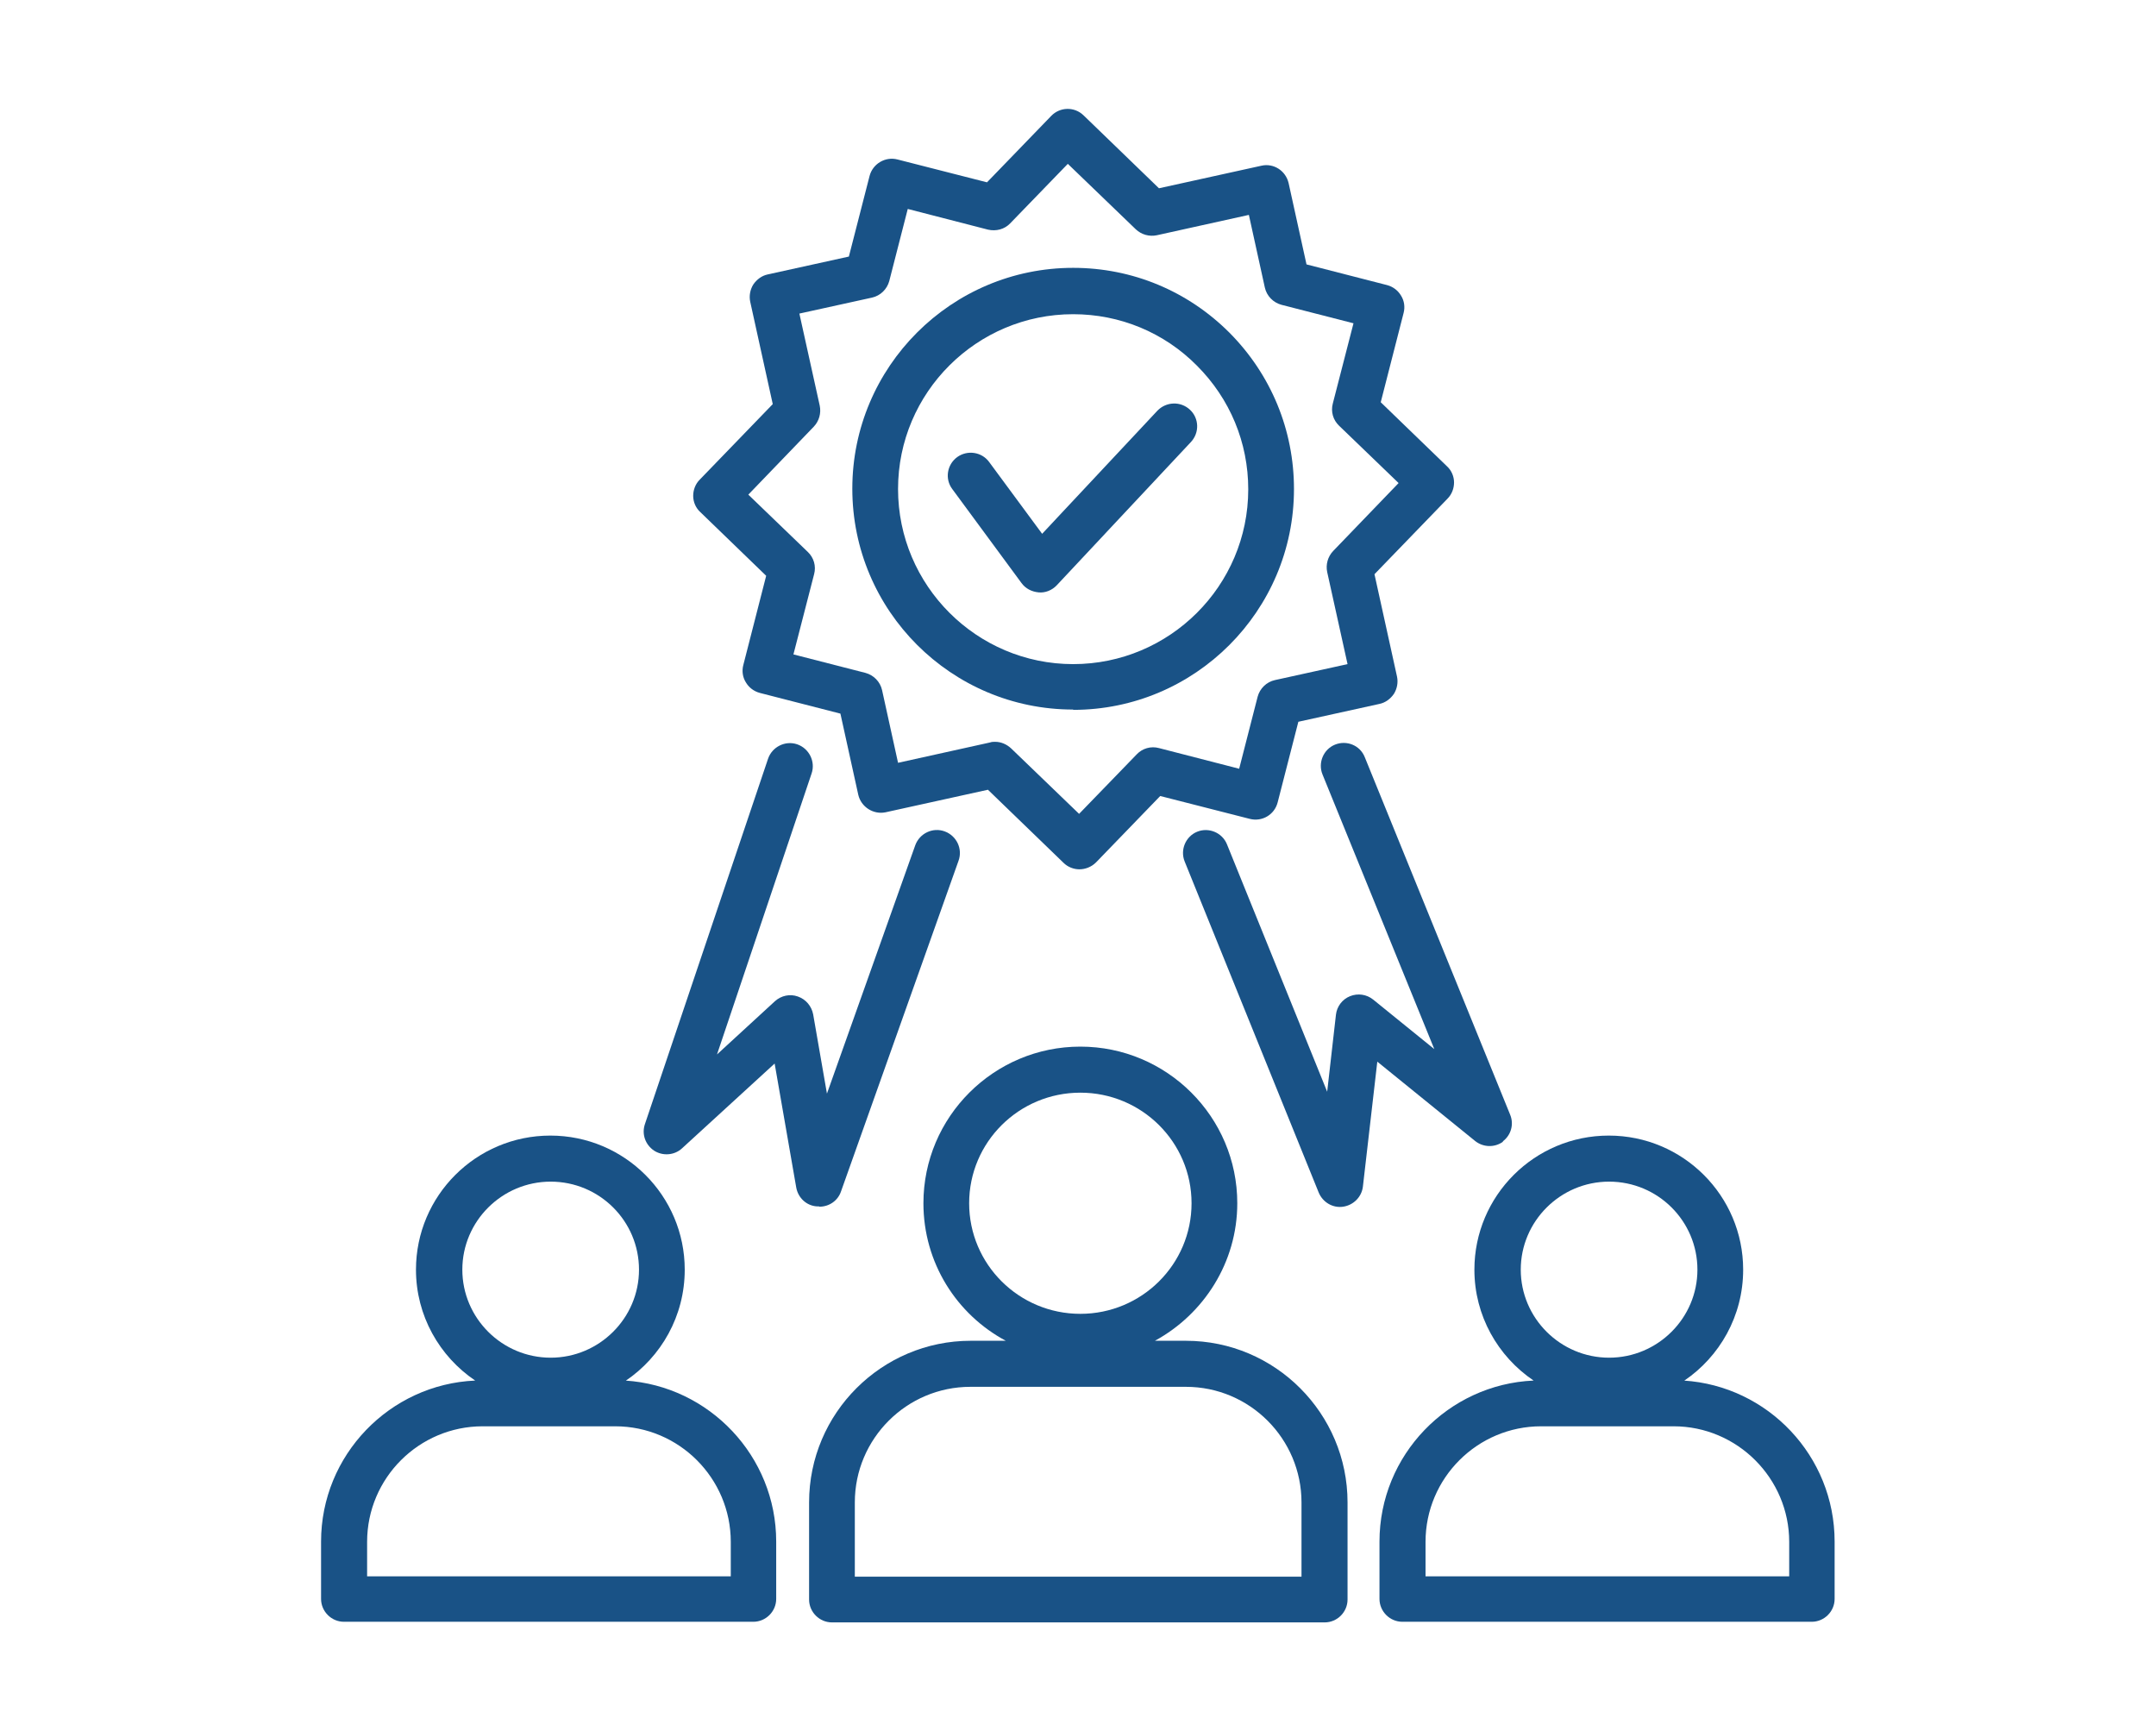
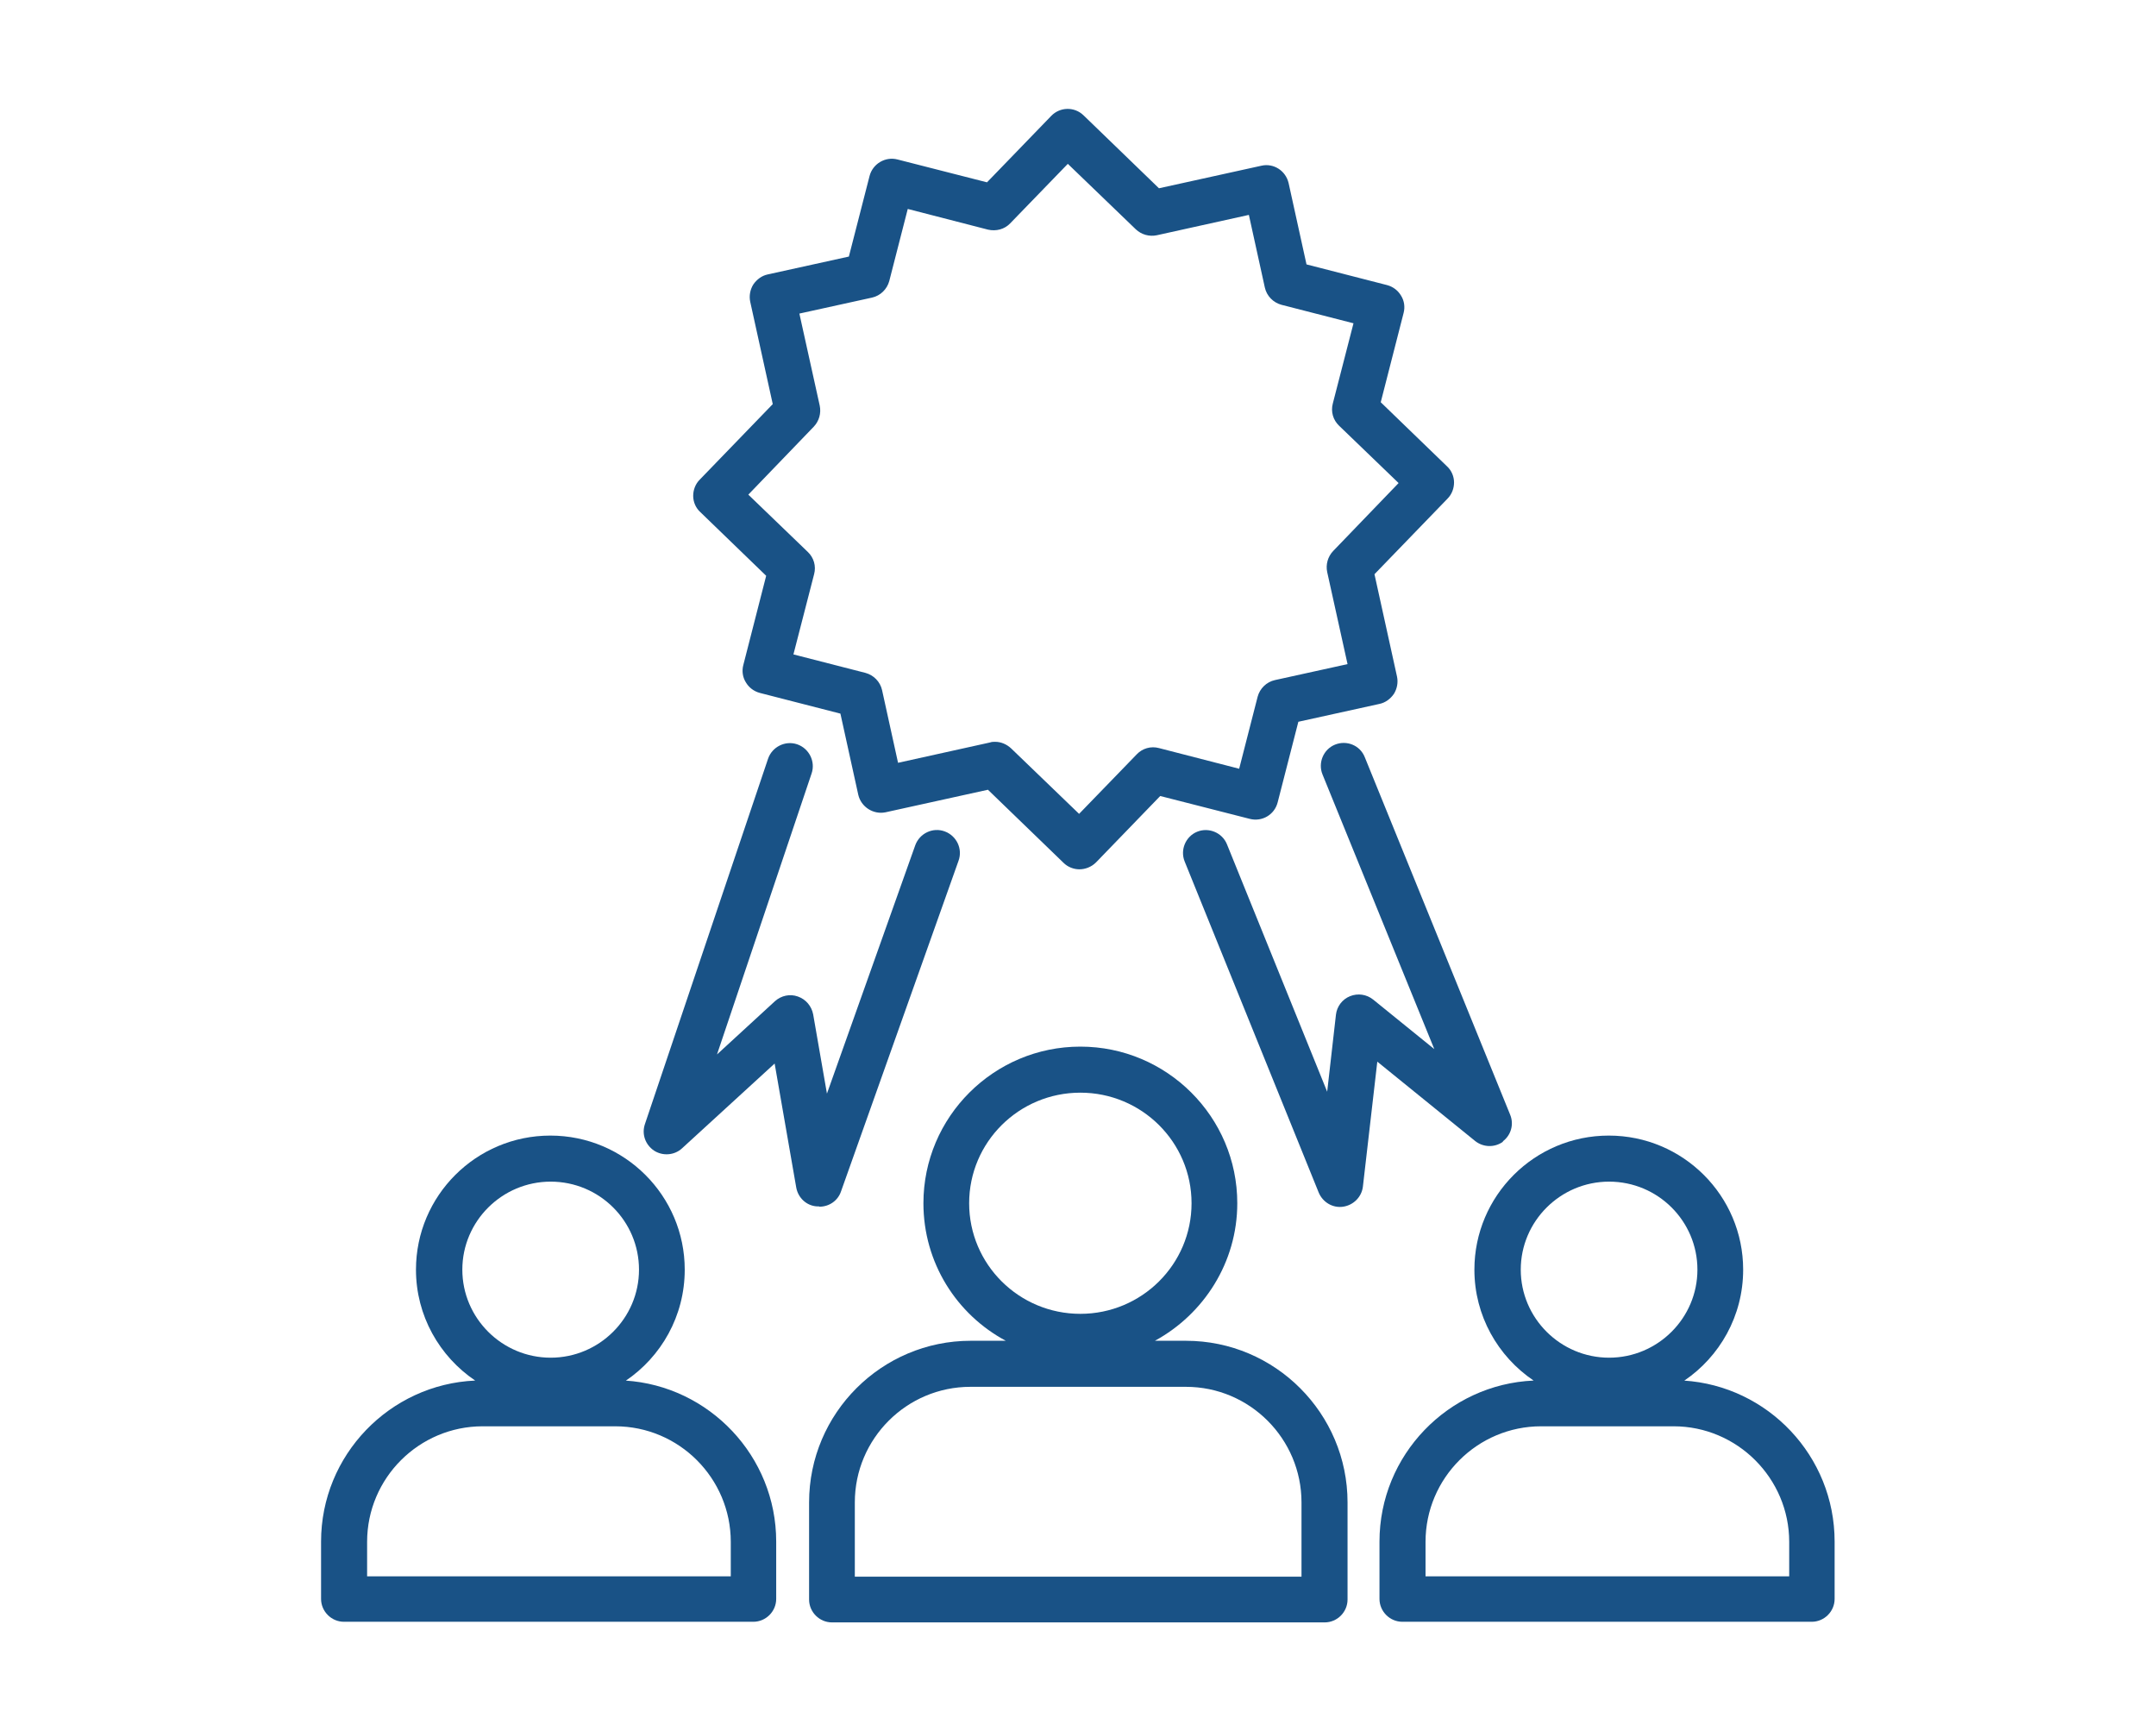
<svg xmlns="http://www.w3.org/2000/svg" id="Group_5461" data-name="Group 5461" viewBox="0 0 68.83 55.26">
  <defs>
    <style>
      .cls-1 {
        fill: #195286;
        stroke-width: 0px;
      }
    </style>
  </defs>
  <path class="cls-1" d="m19.97,44.08c1.14-.77,1.89-2.07,1.89-3.55,0-2.36-1.92-4.28-4.29-4.28s-4.29,1.92-4.29,4.28c0,1.47.75,2.77,1.89,3.54-2.73.12-4.92,2.38-4.92,5.14v1.83c0,.4.33.73.73.73h13.07c.4,0,.73-.33.73-.73v-1.83c0-2.73-2.14-4.97-4.82-5.14Zm-2.39-6.36c1.56,0,2.82,1.26,2.82,2.81s-1.27,2.81-2.82,2.81-2.82-1.26-2.82-2.81,1.27-2.81,2.82-2.81Zm5.75,12.6h-11.61v-1.1c0-2.04,1.66-3.69,3.69-3.69h4.23c2.04,0,3.69,1.66,3.69,3.69v1.1Z" />
  <path class="cls-1" d="m37.86,42.8h-.99c1.56-.85,2.63-2.5,2.63-4.39,0-2.76-2.25-5-5.01-5s-5.01,2.24-5.01,5c0,1.9,1.06,3.55,2.63,4.39h-1.12c-2.84,0-5.16,2.31-5.16,5.16v3.1c0,.4.33.73.73.73h15.73c.4,0,.73-.33.73-.73v-3.1c0-2.84-2.31-5.16-5.16-5.16Zm-6.92-4.39c0-1.95,1.59-3.53,3.55-3.53s3.55,1.58,3.55,3.53-1.59,3.53-3.55,3.53-3.55-1.58-3.55-3.53Zm10.61,11.92h-14.26v-2.37c0-2.04,1.66-3.69,3.69-3.69h6.88c2.04,0,3.69,1.66,3.69,3.69v2.37Z" />
  <path class="cls-1" d="m53.76,44.08c1.14-.77,1.89-2.07,1.89-3.55,0-2.36-1.92-4.28-4.29-4.28s-4.29,1.92-4.29,4.28c0,1.47.75,2.77,1.89,3.54-2.73.12-4.92,2.38-4.92,5.14v1.83c0,.4.33.73.73.73h13.07c.4,0,.73-.33.73-.73v-1.83c0-2.73-2.13-4.97-4.82-5.14Zm-2.39-6.36c1.56,0,2.82,1.26,2.82,2.81s-1.27,2.81-2.82,2.81-2.82-1.26-2.82-2.81,1.27-2.81,2.82-2.81Zm5.75,12.6h-11.61v-1.1c0-2.04,1.66-3.69,3.69-3.69h4.23c2.03,0,3.69,1.66,3.69,3.69v1.1Z" />
  <path class="cls-1" d="m26.16,38.52c.31,0,.59-.19.69-.49l3.75-10.55c.14-.38-.06-.8-.44-.94-.38-.14-.8.06-.94.44l-2.82,7.93-.44-2.53c-.05-.26-.23-.48-.49-.57-.25-.09-.53-.03-.73.15l-1.85,1.7,3.02-8.97c.13-.38-.08-.8-.46-.93-.38-.13-.8.08-.93.46l-3.93,11.66c-.11.32.01.66.29.85.28.18.65.15.89-.07l2.96-2.71.69,3.96c.06.33.33.58.66.6.02,0,.04,0,.06,0Z" />
  <path class="cls-1" d="m47.97,36.44c.27-.2.37-.55.24-.86l-4.64-11.41c-.15-.38-.58-.55-.95-.4-.37.15-.55.58-.4.95l3.57,8.77-1.95-1.58c-.21-.17-.49-.21-.74-.11-.25.1-.42.33-.45.59l-.28,2.46-3.2-7.9c-.15-.37-.58-.55-.95-.4-.37.15-.55.58-.4.95l4.28,10.57c.13.31.45.5.78.45.33-.05.59-.31.63-.64l.46-3.99,3.12,2.53c.26.21.63.22.9.02Z" />
-   <path class="cls-1" d="m34.26,22.66h0c3.89,0,7.05-3.16,7.05-7.05,0-1.88-.73-3.65-2.06-4.99-1.33-1.33-3.1-2.07-4.99-2.07-3.89,0-7.05,3.16-7.05,7.05,0,3.89,3.16,7.05,7.05,7.05Zm0-12.63c1.49,0,2.9.58,3.95,1.64,1.06,1.06,1.64,2.46,1.64,3.95,0,3.08-2.51,5.58-5.59,5.58h0c-3.08,0-5.59-2.51-5.59-5.59,0-3.08,2.51-5.58,5.59-5.58Z" />
  <path class="cls-1" d="m24.46,18.38l-.73,2.85c-.05.19-.02.39.08.55.1.17.26.29.45.34l2.57.66.57,2.59c.09.39.48.64.87.56l3.27-.72,2.41,2.33c.14.14.33.21.51.21s.38-.07.53-.22l2.05-2.12,2.86.73c.39.1.79-.13.89-.53l.66-2.57,2.59-.57c.19-.04.35-.16.46-.32.1-.16.14-.36.1-.55l-.72-3.27,2.33-2.41c.14-.14.21-.33.21-.52,0-.19-.08-.38-.22-.51l-2.12-2.05.73-2.85c.05-.19.02-.39-.08-.55-.1-.17-.26-.29-.45-.34l-2.57-.66-.57-2.59c-.09-.4-.48-.65-.87-.56l-3.27.72-2.41-2.33c-.29-.28-.75-.27-1.03.02l-2.05,2.12-2.86-.73c-.39-.1-.79.14-.89.53l-.66,2.57-2.59.57c-.19.04-.35.16-.46.32-.1.16-.14.36-.1.55l.72,3.27-2.33,2.41c-.14.14-.21.33-.21.52,0,.19.08.38.22.51l2.12,2.05Zm1.52-4.76c.17-.18.24-.43.19-.67l-.65-2.94,2.32-.51c.27-.06.48-.27.55-.53l.59-2.3,2.56.66c.26.06.53-.01.71-.2l1.84-1.9,2.17,2.09c.18.17.43.24.67.19l2.94-.65.51,2.32c.06.27.27.48.53.55l2.3.59-.66,2.56c-.07.26.01.53.2.71l1.9,1.83-2.09,2.17c-.17.18-.24.43-.19.67l.65,2.94-2.32.51c-.27.06-.48.27-.55.53l-.59,2.3-2.56-.66c-.26-.07-.53.01-.71.2l-1.84,1.9-2.17-2.09c-.14-.13-.32-.21-.51-.21-.05,0-.11,0-.16.02l-2.94.65-.51-2.32c-.06-.27-.27-.48-.53-.55l-2.3-.59.66-2.56c.07-.26-.01-.53-.2-.71l-1.9-1.83,2.09-2.17Z" />
-   <path class="cls-1" d="m32.61,18.61c.13.18.33.28.55.3.2.02.42-.06.58-.23l4.28-4.57c.28-.3.26-.76-.03-1.03-.3-.28-.76-.26-1.04.03l-3.68,3.93-1.69-2.29c-.24-.33-.7-.39-1.02-.16-.33.24-.4.7-.16,1.02l2.21,3Z" />
</svg>